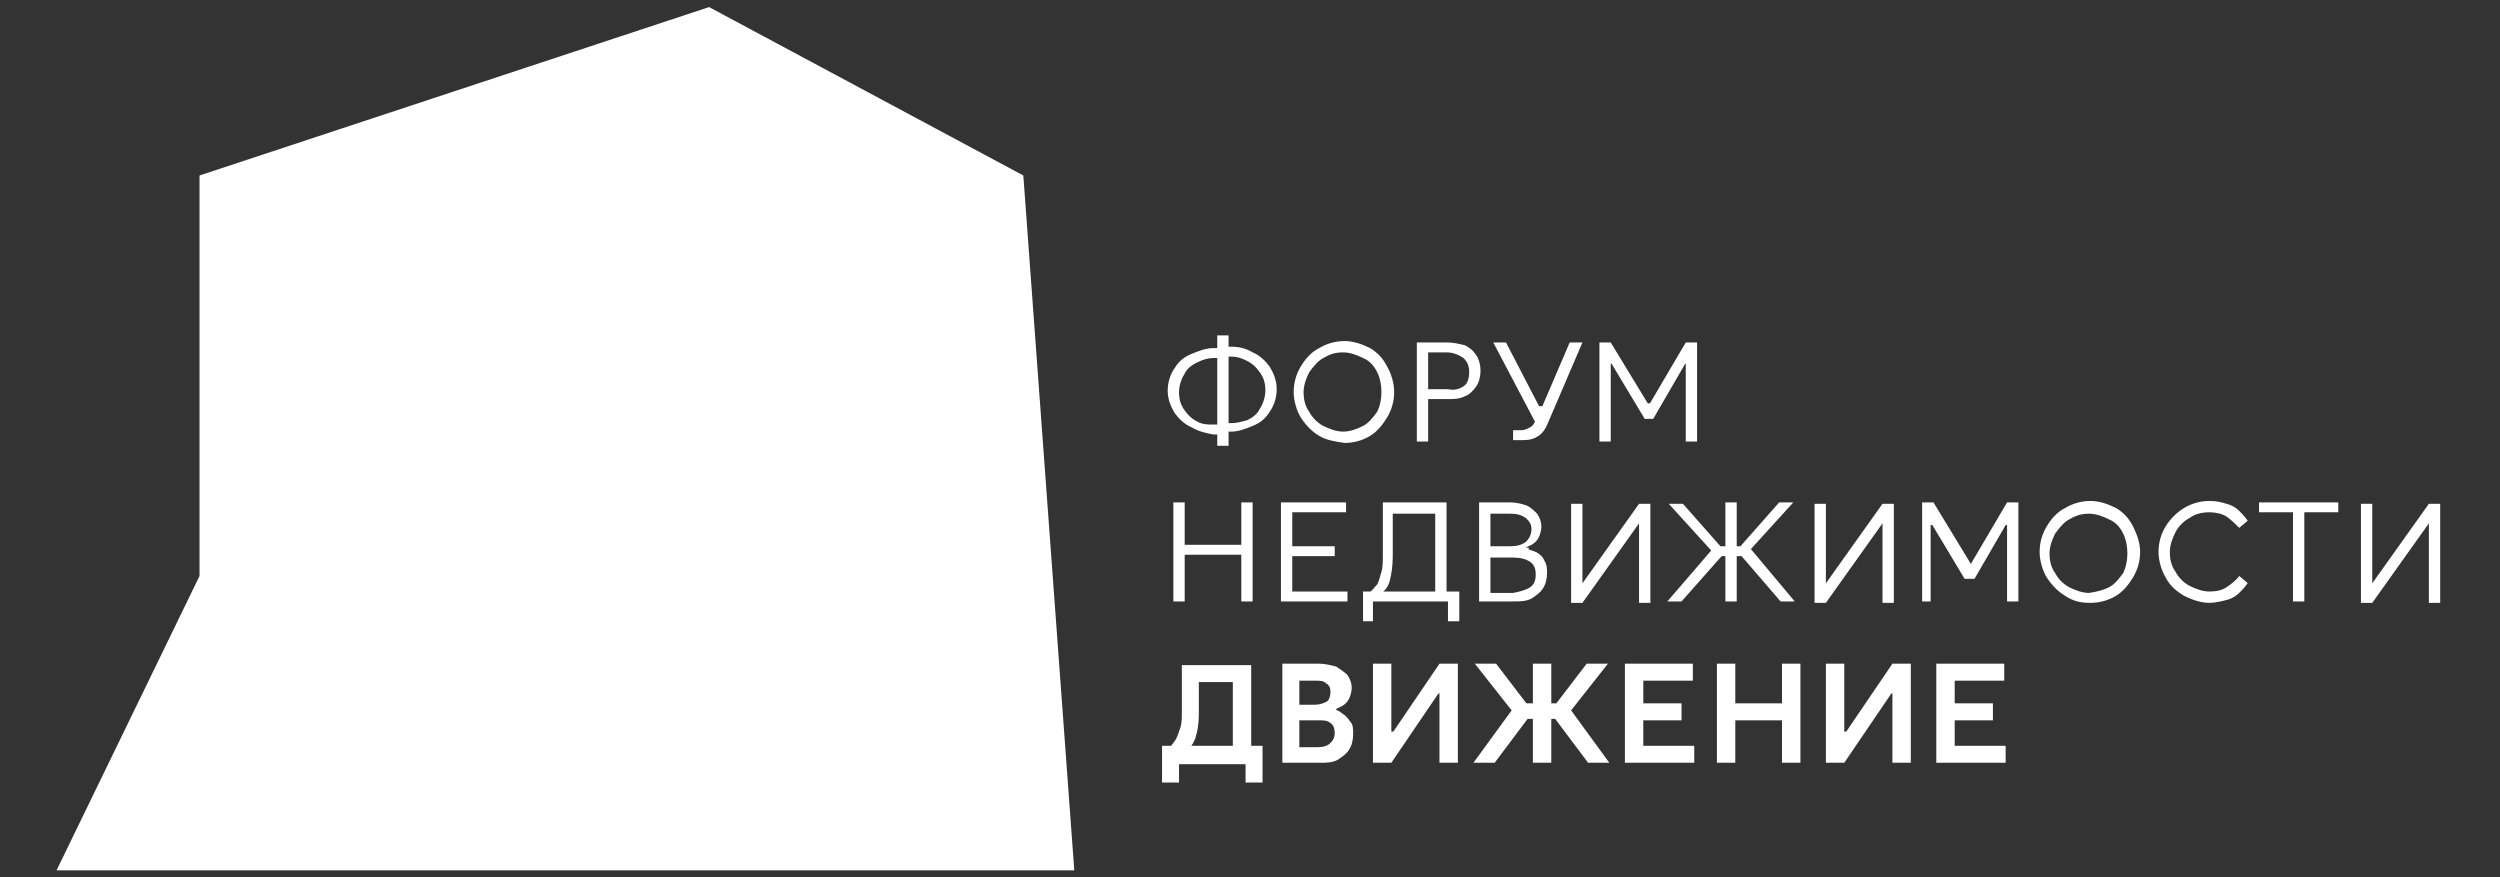
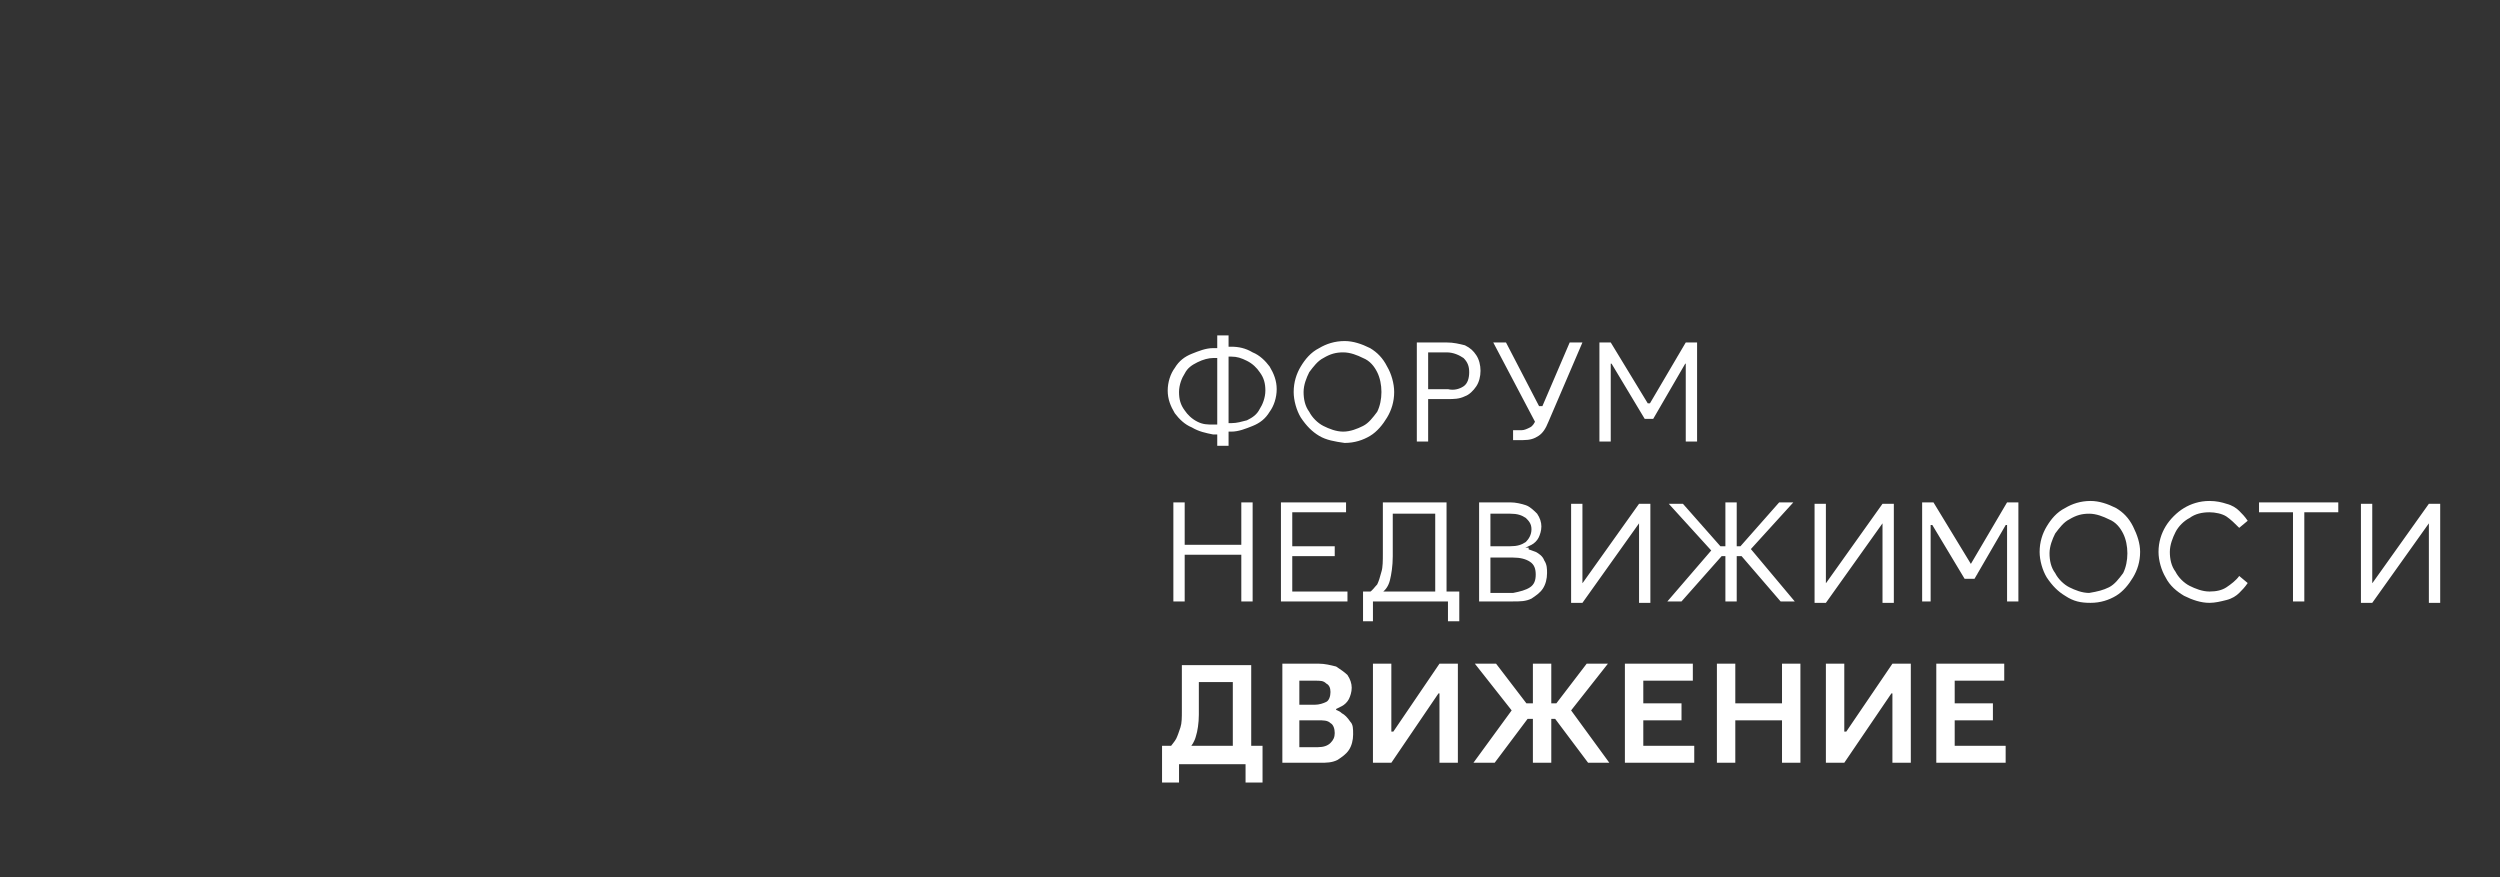
<svg xmlns="http://www.w3.org/2000/svg" width="738" height="259" viewBox="0 0 738 259" fill="none">
  <rect x="0" y="0" width="738" height="259" fill="#333333" stroke="none" />
-   <path d="M317.128 256.913H16.7L58.902 170.023V51.802L209.325 2.091L302.086 51.802L317.128 256.913Z" fill="white" />
  <path d="M351.81 126.161C349.72 125.325 348.049 123.654 346.795 121.983C345.542 119.894 344.706 117.806 344.706 115.299C344.706 112.793 345.542 110.286 346.795 108.615C348.049 106.527 349.72 105.273 351.81 104.438C353.899 103.602 355.988 102.767 358.077 102.767H360.584V105.691H358.077C356.824 105.691 355.152 106.109 353.481 106.944C351.81 107.78 350.556 108.615 349.72 110.286C348.885 111.54 348.049 113.628 348.049 115.717C348.049 117.806 348.467 119.477 349.72 121.148C350.556 122.401 351.81 123.654 353.481 124.49C355.152 125.325 356.406 125.325 358.077 125.325H360.584V128.249H358.077C355.988 127.832 353.899 127.414 351.81 126.161ZM359.331 99.007H362.673V131.591H359.331V99.007ZM361.002 124.907H363.509C365.18 124.907 366.434 124.49 368.105 124.072C369.777 123.236 371.03 122.401 371.866 120.73C372.702 119.477 373.537 117.388 373.537 115.299C373.537 113.211 373.119 111.54 371.866 109.869C371.03 108.615 369.777 107.362 368.105 106.527C366.434 105.691 365.18 105.273 363.509 105.273H361.002V102.349H363.509C365.598 102.349 367.688 102.767 369.777 104.02C371.866 104.856 373.537 106.527 374.791 108.198C376.044 110.286 376.88 112.375 376.88 114.882C376.88 117.388 376.044 119.894 374.791 121.565C373.537 123.654 371.866 124.907 369.777 125.743C367.688 126.578 365.598 127.414 363.509 127.414H361.002V124.907ZM389.415 128.667C387.326 127.414 385.655 125.743 383.983 123.236C382.73 121.148 381.894 118.223 381.894 115.717C381.894 112.793 382.73 110.286 383.983 108.198C385.237 106.109 386.908 104.02 389.415 102.767C391.505 101.514 394.012 100.678 396.936 100.678C399.443 100.678 401.951 101.514 404.458 102.767C406.547 104.02 408.218 105.691 409.472 108.198C410.725 110.286 411.561 113.211 411.561 115.717C411.561 118.641 410.725 121.148 409.472 123.236C408.218 125.325 406.547 127.414 404.458 128.667C402.368 129.92 399.861 130.756 396.936 130.756C394.012 130.338 391.505 129.92 389.415 128.667ZM402.368 125.743C404.04 124.907 405.293 123.236 406.547 121.565C407.382 119.894 407.8 117.806 407.8 115.717C407.8 113.628 407.382 111.54 406.547 109.869C405.711 108.198 404.458 106.527 402.368 105.691C400.697 104.856 398.608 104.02 396.519 104.02C394.429 104.02 392.758 104.438 390.669 105.691C388.997 106.527 387.744 108.198 386.49 109.869C385.655 111.54 384.819 113.628 384.819 115.717C384.819 117.806 385.237 119.894 386.49 121.565C387.326 123.236 388.997 124.907 390.669 125.743C392.34 126.578 394.429 127.414 396.519 127.414C398.608 127.414 400.697 126.578 402.368 125.743ZM432.035 114.046C433.289 113.211 433.706 111.54 433.706 109.869C433.706 108.198 433.289 106.944 432.035 105.691C430.782 104.856 429.11 104.02 427.021 104.02H421.171L421.589 103.602V130.338H418.246V101.096H427.021C429.11 101.096 430.782 101.514 432.453 101.932C434.124 102.767 434.96 103.602 435.796 104.856C436.631 106.109 437.049 107.78 437.049 109.451C437.049 111.122 436.631 112.793 435.796 114.046C434.96 115.299 433.706 116.552 432.453 116.97C430.782 117.806 429.11 117.806 427.439 117.806H421.171V114.882H427.439C429.11 115.299 430.782 114.882 432.035 114.046ZM440.81 101.096H444.57L455.852 122.819L453.345 124.907L440.81 101.096ZM445.824 126.996H448.331C448.749 126.996 448.749 126.996 449.167 126.996C450.002 126.996 450.838 126.578 451.674 126.161C452.509 125.743 452.927 124.907 453.345 124.072L454.181 121.983L454.599 121.565L463.373 101.096H467.134L457.106 124.49C456.27 126.578 455.434 127.832 454.181 128.667C452.927 129.502 451.674 129.92 449.584 129.92H446.66V126.996H445.824ZM455.852 121.565H453.763V119.894H455.852V121.565ZM472.148 101.096H475.491L488.444 122.401H485.101L497.636 101.096H500.979V130.338H497.636V102.767H500.143L488.026 123.654H485.519L472.984 102.767H475.491V130.338H472.148V101.096ZM477.58 107.362H474.237V105.273H477.58V107.362ZM488.026 121.148H484.683V119.059H488.026V121.148ZM498.472 107.362H495.129V105.273H498.472V107.362ZM346.378 148.301H349.72V177.543H346.378V148.301ZM349.303 160.833H367.27V163.757H349.303V160.833ZM369.777 177.543H366.434V148.301H369.777V177.543ZM381.058 174.619H397.772V177.543H378.134V148.301H397.354V151.225H381.058L381.476 150.807V174.619H381.058ZM394.012 164.175H381.058V161.251H394.012V164.175ZM430.364 183.391H427.439V177.125L427.857 177.543H404.875L405.293 177.125V183.391H402.368V174.619H430.782V183.391H430.364ZM406.547 172.53C406.965 171.694 407.382 170.441 407.8 168.77C408.218 167.517 408.218 165.428 408.218 163.34V148.301H427.021V175.454H423.678V151.225L424.096 151.643H409.89L411.143 149.554V164.175C411.143 167.099 410.725 169.606 410.307 171.277C409.89 172.948 409.054 174.201 407.8 175.036H404.04C405.293 174.201 405.711 173.365 406.547 172.53ZM453.345 162.922C454.181 163.34 455.434 164.175 455.852 165.428C456.688 166.682 456.688 167.935 456.688 169.188C456.688 170.859 456.27 172.53 455.434 173.783C454.599 175.036 453.345 175.872 452.091 176.707C450.42 177.543 448.749 177.543 446.66 177.543H436.631V148.301H445.824C447.495 148.301 449.167 148.719 450.42 149.136C451.674 149.554 452.927 150.807 453.763 151.643C454.599 152.896 455.016 154.149 455.016 155.402C455.016 156.656 454.599 157.909 454.181 158.744C453.763 159.58 452.927 160.415 452.091 160.833C451.256 161.251 450.42 161.669 449.167 162.086L449.584 161.669C451.256 162.086 452.091 162.504 453.345 162.922ZM450.42 152.896C449.167 152.061 447.913 151.643 445.824 151.643H439.974V161.251H445.824C447.913 161.251 449.167 160.833 450.42 159.998C451.256 159.162 452.091 157.909 452.091 156.238C452.091 154.567 451.256 153.732 450.42 152.896ZM451.674 173.365C452.927 172.53 453.345 171.277 453.345 169.606C453.345 167.935 452.927 166.682 451.674 165.846C450.42 165.011 448.749 164.593 446.66 164.593H439.974V175.036H446.66C448.749 174.619 450.42 174.201 451.674 173.365ZM451.256 163.34H449.167V161.669H451.256V163.34ZM466.716 173.365H466.298L483.847 148.719H487.19V177.961H483.847V153.314H484.683L467.134 177.961H463.791V148.719H467.134V173.365H466.716ZM468.805 174.201H465.462V172.112H468.805V174.201ZM485.101 154.149H481.758V152.061H485.101V154.149ZM496.383 177.543H492.204L505.157 162.504L492.622 148.719H496.801L509.336 162.922L496.383 177.543ZM515.186 164.175H506.829V161.251H515.186V164.175ZM509.336 148.301H512.678V177.543H509.336V148.301ZM525.214 148.301H529.392L516.857 162.086L529.81 177.543H525.632L512.678 162.504L525.214 148.301ZM538.585 173.365H538.167L555.716 148.719H559.059V177.961H555.716V153.314H556.552L539.002 177.961H535.66V148.719H539.002V173.365H538.585ZM540.256 174.201H536.913V172.112H540.256V174.201ZM556.97 154.149H553.627V152.061H556.97V154.149ZM567.416 148.301H570.758L583.711 169.606H579.951L592.486 148.301H595.829V177.543H592.486V149.972H594.993L582.876 170.859H579.951L567.416 149.972H569.923V177.543H567.416V148.301ZM572.43 154.985H569.087V152.896H572.43V154.985ZM583.294 168.77H579.951V166.682H583.294V168.77ZM593.74 154.985H590.397V152.896H593.74V154.985ZM609.618 175.872C607.528 174.619 605.857 172.948 604.186 170.441C602.932 168.352 602.097 165.428 602.097 162.922C602.097 159.998 602.932 157.491 604.186 155.402C605.439 153.314 607.111 151.225 609.618 149.972C611.707 148.719 614.214 147.883 617.139 147.883C619.646 147.883 622.153 148.719 624.66 149.972C626.749 151.225 628.421 152.896 629.674 155.402C630.928 157.909 631.763 160.415 631.763 162.922C631.763 165.846 630.928 168.352 629.674 170.441C628.421 172.53 626.749 174.619 624.66 175.872C622.571 177.125 620.064 177.961 617.139 177.961C614.214 177.961 612.125 177.543 609.618 175.872ZM622.571 173.365C624.242 172.53 625.496 170.859 626.749 169.188C627.585 167.517 628.003 165.428 628.003 163.34C628.003 161.251 627.585 159.162 626.749 157.491C625.913 155.82 624.66 154.149 622.571 153.314C620.899 152.478 618.81 151.643 616.721 151.643C614.632 151.643 612.96 152.061 610.871 153.314C609.2 154.149 607.946 155.82 606.693 157.491C605.857 159.162 605.021 161.251 605.021 163.34C605.021 165.428 605.439 167.517 606.693 169.188C607.528 170.859 609.2 172.53 610.871 173.365C612.543 174.201 614.632 175.036 616.721 175.036C619.228 174.619 620.899 174.201 622.571 173.365ZM657.252 152.478C655.998 151.643 653.909 151.225 652.238 151.225C650.148 151.225 648.059 151.643 646.388 152.896C644.716 153.732 643.045 155.402 642.209 157.073C641.374 158.744 640.538 160.833 640.538 162.922C640.538 165.011 640.956 167.099 642.209 168.77C643.045 170.441 644.716 172.112 646.388 172.948C648.059 173.783 650.148 174.619 652.238 174.619C654.327 174.619 655.998 174.201 657.252 173.365C658.505 172.53 660.176 171.277 661.012 170.023L663.519 172.112C662.684 173.365 661.848 174.201 661.012 175.036C660.176 175.872 658.923 176.707 657.252 177.125C655.58 177.543 653.909 177.961 652.238 177.961C649.73 177.961 647.223 177.125 644.716 175.872C642.627 174.619 640.538 172.948 639.284 170.441C638.031 168.352 637.195 165.428 637.195 162.922C637.195 159.998 638.031 157.491 639.284 155.402C640.538 153.314 642.627 151.225 644.716 149.972C646.806 148.719 649.313 147.883 652.238 147.883C654.327 147.883 655.998 148.301 657.252 148.719C658.923 149.136 660.176 149.972 661.012 150.807C661.848 151.643 662.684 152.478 663.519 153.732L661.012 155.82C659.759 154.567 658.505 153.314 657.252 152.478ZM666.862 148.301H690.261V151.225H666.862V148.301ZM680.233 177.543H676.89V150.807H680.233V177.543ZM699.871 173.365H699.454L717.003 148.719H720.346V177.961H717.003V153.314H717.839L700.289 177.961H696.947V148.719H700.289V173.365H699.871ZM701.961 174.201H698.618V172.112H701.961V174.201ZM718.256 154.149H714.914V152.061H718.256V154.149ZM372.702 231.014H367.688V223.912L369.359 225.583H346.378L348.049 223.912V231.014H343.035V220.152H372.702V231.014ZM347.213 218.064C347.631 217.228 348.049 215.975 348.467 214.722C348.885 213.469 348.885 211.798 348.885 209.709V196.341H369.359V221.406H363.927V199.683L365.598 201.354H351.392L353.899 198.848V210.962C353.899 213.469 353.481 215.975 353.063 217.228C352.645 218.899 351.81 220.152 350.974 220.988H345.124C345.96 219.735 346.795 218.899 347.213 218.064ZM396.101 210.544C396.936 210.962 397.772 211.798 398.608 213.051C399.443 213.886 399.443 215.14 399.443 216.811C399.443 218.482 399.026 220.152 398.19 221.406C397.354 222.659 396.101 223.494 394.847 224.33C393.176 225.165 391.504 225.165 389.833 225.165H378.551V195.923H389.415C391.087 195.923 392.758 196.341 394.429 196.759C395.683 197.594 396.936 198.43 397.772 199.265C398.608 200.519 399.026 201.772 399.026 203.025C399.026 204.278 398.608 205.532 398.19 206.367C397.772 207.202 396.936 208.038 396.101 208.456C395.265 208.873 394.429 209.291 393.594 209.709L394.012 209.291C394.429 209.709 395.265 209.709 396.101 210.544ZM391.505 201.772C390.669 200.936 389.833 200.936 388.162 200.936H383.566V208.038H388.162C389.415 208.038 390.669 207.62 391.505 207.202C392.34 206.785 392.758 205.532 392.758 204.278C392.758 203.025 392.34 202.19 391.505 201.772ZM392.758 219.317C393.594 218.482 394.012 217.646 394.012 216.393C394.012 215.14 393.594 213.886 392.758 213.469C391.922 212.633 390.669 212.633 388.997 212.633H383.566V220.57H388.997C390.669 220.57 391.922 220.152 392.758 219.317ZM394.429 210.544H391.922V208.456H394.429V210.544ZM410.725 218.064H409.89L424.932 195.923H430.364V225.165H424.932V203.025H425.767L410.725 225.165H405.293V195.923H410.725V218.064ZM412.814 218.482H409.054V215.975H412.814V218.482ZM427.021 204.696H423.26V202.19H427.021V204.696ZM441.228 225.165H434.96L446.242 209.709L435.378 195.923H441.645L452.509 210.127L441.228 225.165ZM460.448 212.215H449.584V207.62H460.448V212.215ZM452.509 195.923H457.941V225.165H452.509V195.923ZM468.387 195.923H474.655L463.791 209.709L475.073 225.165H468.805L457.523 210.127L468.387 195.923ZM483.43 220.152H500.143V225.165H479.669V195.923H499.725V200.936H483.43L485.101 199.265V221.406L483.43 220.152ZM496.383 212.633H484.265V207.62H496.383V212.633ZM506.829 195.923H512.261V225.165H506.829V195.923ZM511.425 207.62H526.885V212.633H511.425V207.62ZM531.481 225.165H526.049V195.923H531.481V225.165ZM544.434 218.064H543.599L558.641 195.923H564.073V225.165H558.641V203.025H559.477L544.434 225.165H539.002V195.923H544.434V218.064ZM546.524 218.482H542.763V215.975H546.524V218.482ZM560.73 204.696H556.97V202.19H560.73V204.696ZM575.355 220.152H592.068V225.165H571.594V195.923H591.651V200.936H575.355L577.026 199.265V221.406L575.355 220.152ZM588.308 212.633H576.19V207.62H588.308V212.633Z" fill="white" />
</svg>